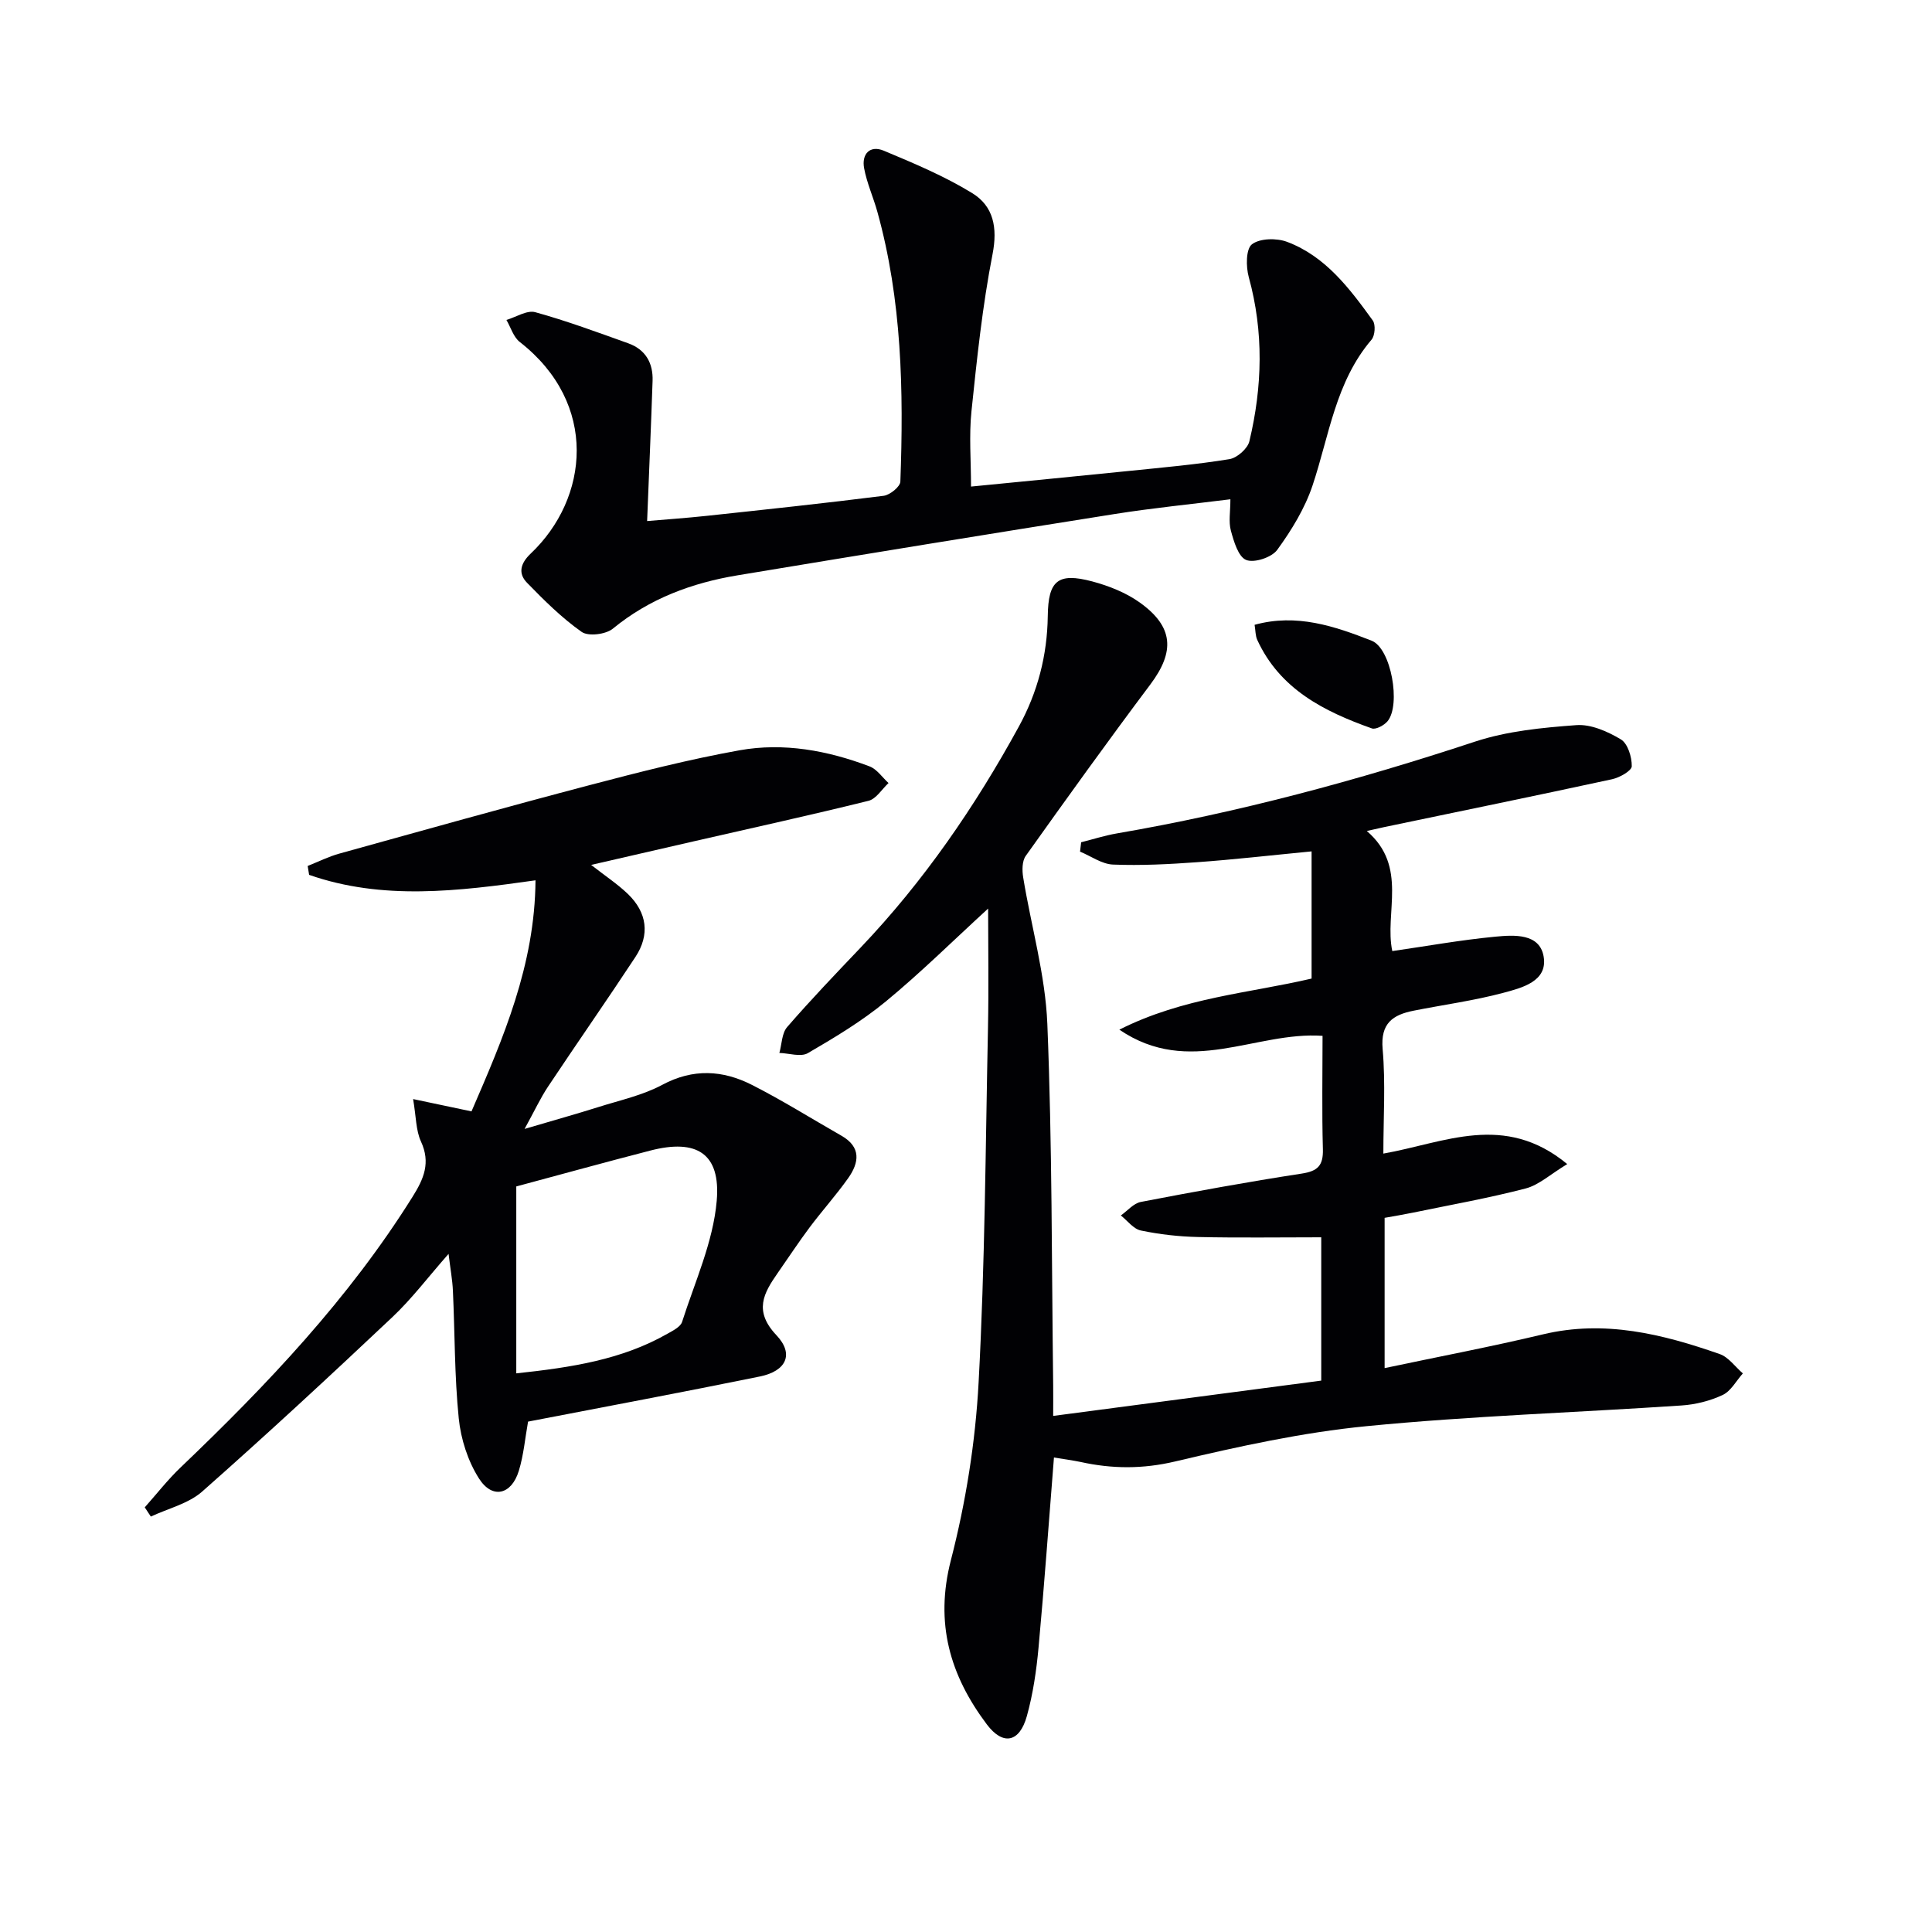
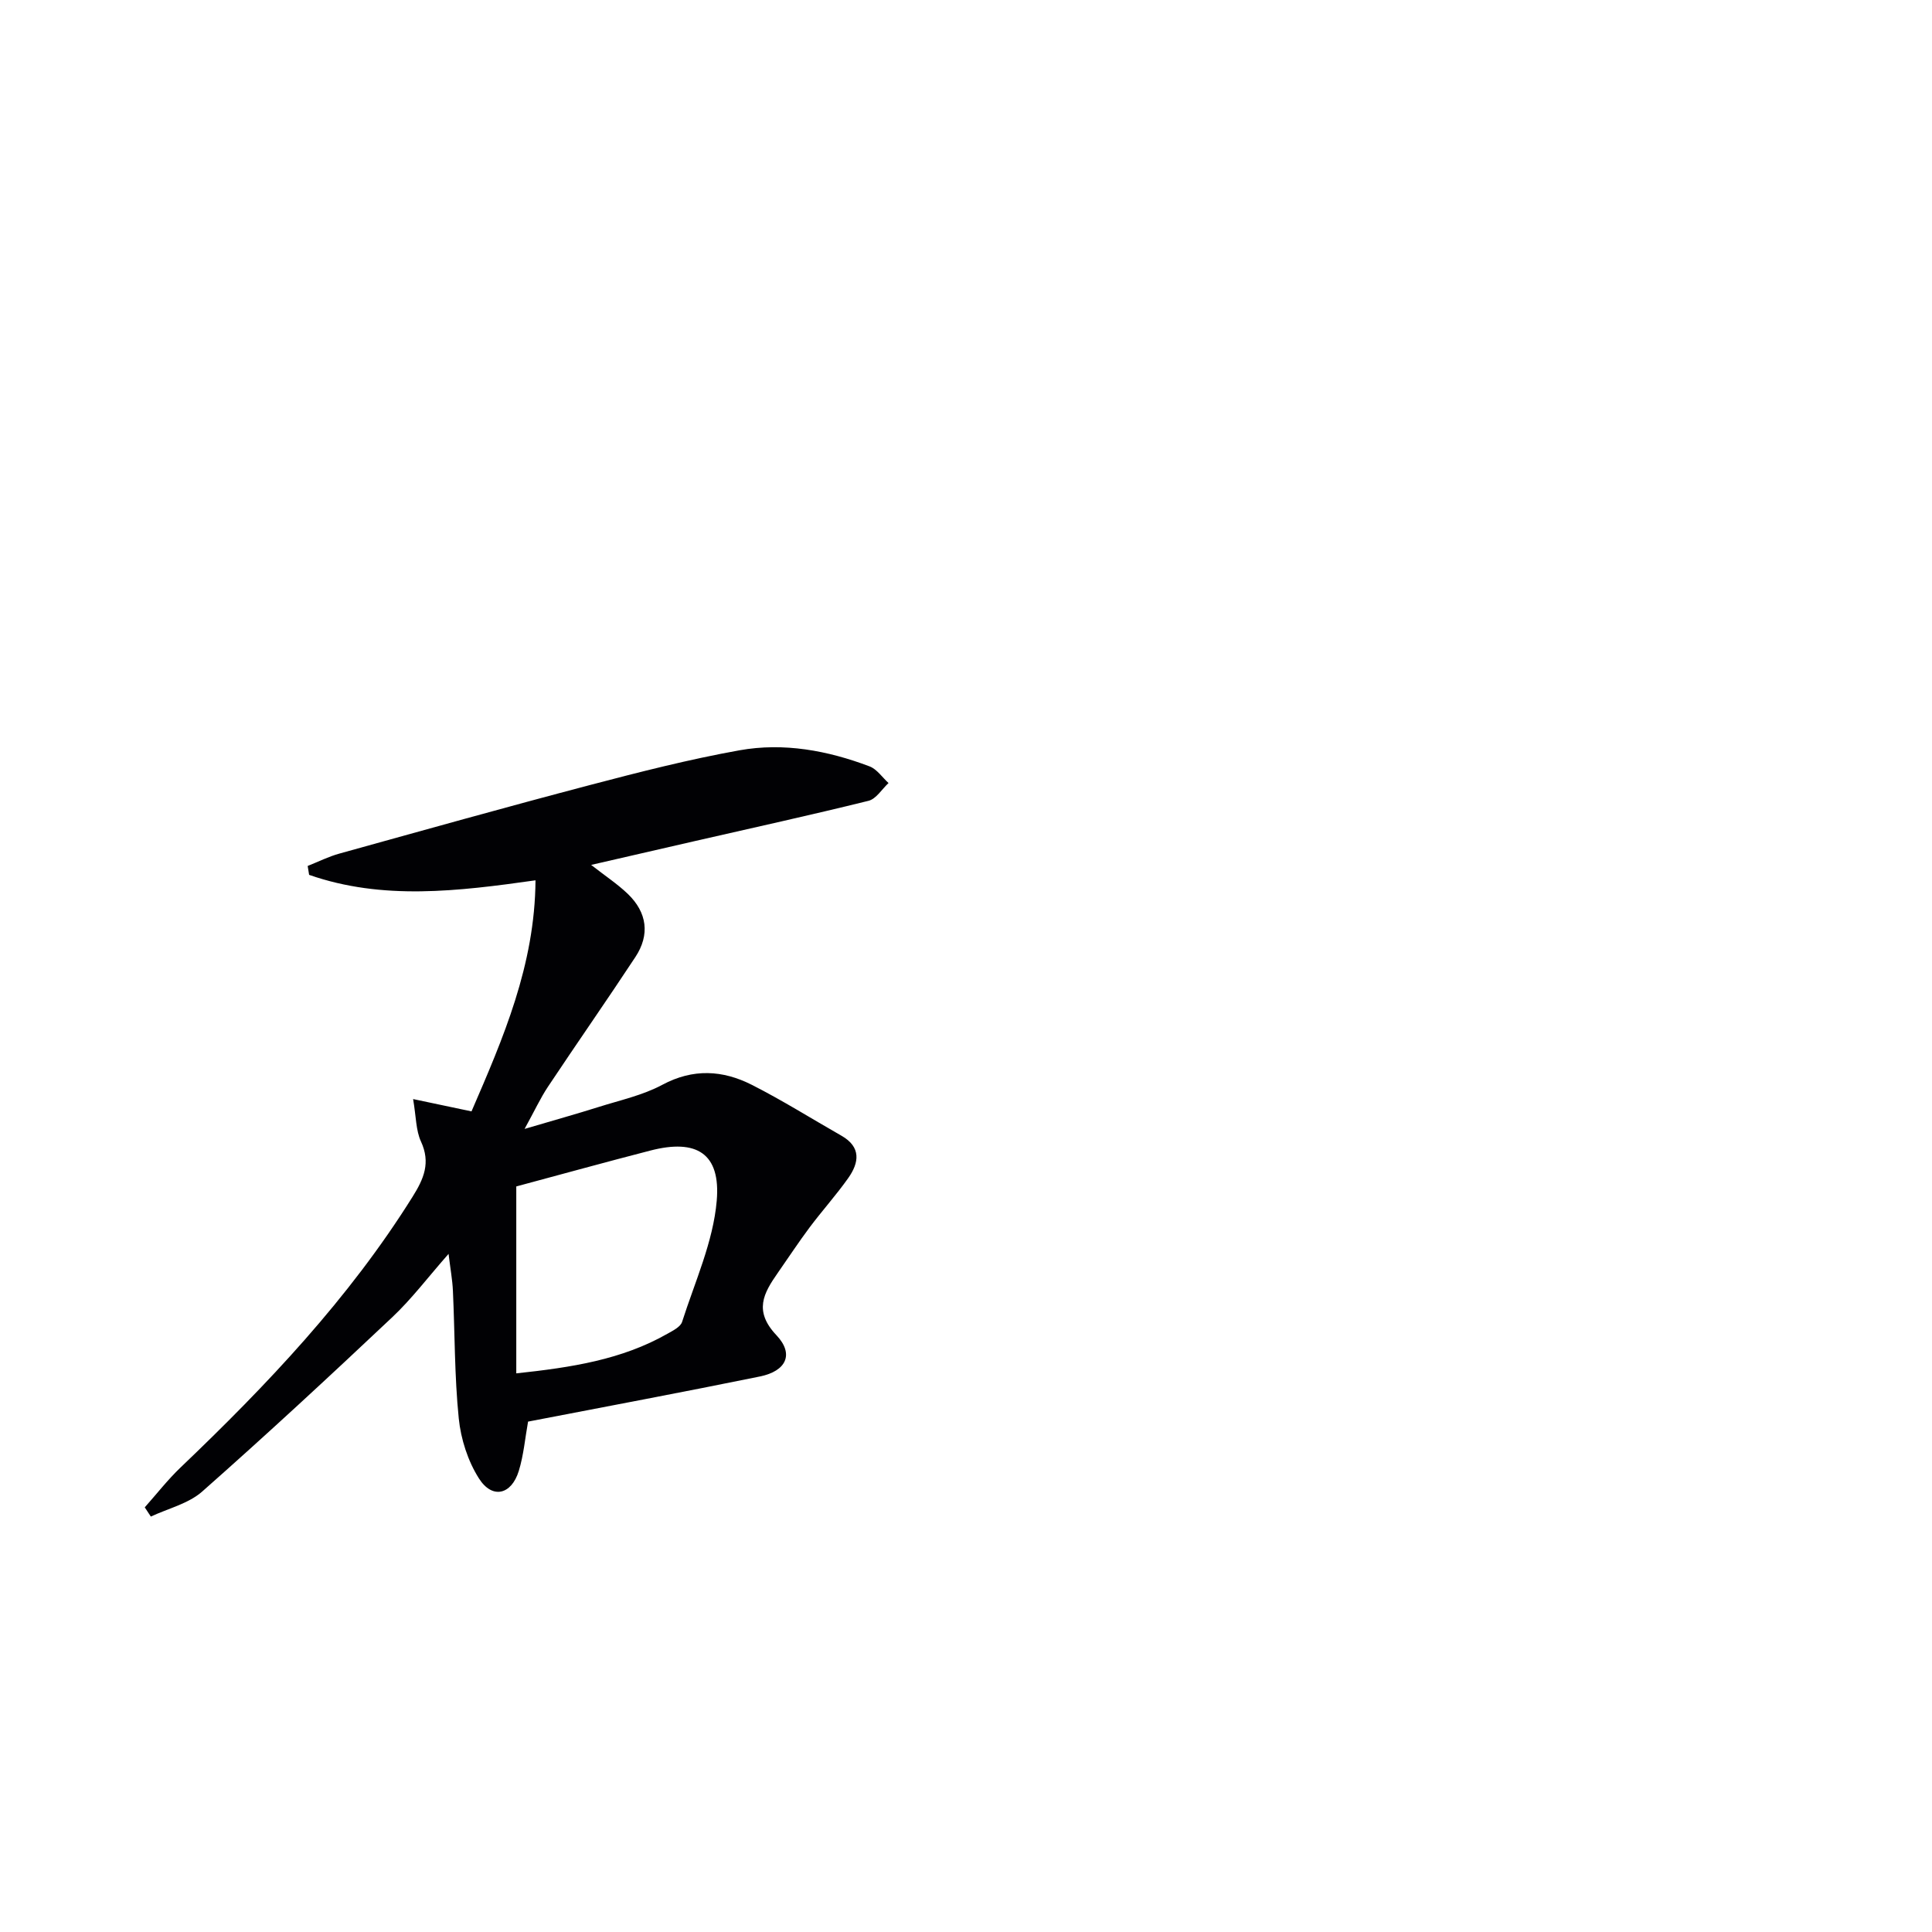
<svg xmlns="http://www.w3.org/2000/svg" enable-background="new 0 0 400 400" viewBox="0 0 400 400">
  <g fill="#010104">
-     <path d="m218.21 301.76c-1.08 13.53-2 26.45-3.19 39.34-.44 4.77-1.14 9.59-2.42 14.2-1.52 5.48-4.95 6.16-8.3 1.7-7.61-10.13-10.79-20.94-7.43-33.98 3.09-11.98 5.08-24.45 5.74-36.8 1.32-24.41 1.43-48.89 1.94-73.35.17-8.41.03-16.83.03-24.76-7.27 6.66-13.96 13.28-21.19 19.24-4.96 4.08-10.56 7.45-16.13 10.69-1.46.85-3.91.02-5.9-.04.51-1.82.5-4.08 1.62-5.37 4.89-5.64 10.07-11.05 15.22-16.46 13.05-13.71 23.67-29.16 32.73-45.72 3.91-7.14 5.89-14.76 6-22.9.09-7.34 2.08-9.06 9.18-7.18 3.46.92 7.01 2.33 9.89 4.39 7 5.02 7.26 10.15 2.18 16.93-8.78 11.7-17.32 23.59-25.81 35.51-.77 1.08-.77 3.02-.53 4.46 1.65 10.12 4.59 20.17 5 30.33 1.01 24.94.89 49.93 1.21 74.9.02 1.81 0 3.61 0 6.26 18.77-2.47 37.07-4.88 55.5-7.31 0-10.41 0-20.33 0-29.67-8.69 0-17.12.13-25.53-.06-3.96-.09-7.95-.54-11.83-1.35-1.53-.32-2.76-2.03-4.13-3.11 1.37-.97 2.63-2.51 4.13-2.8 11.07-2.13 22.17-4.16 33.31-5.87 3.34-.51 4.48-1.67 4.39-5.05-.22-7.79-.07-15.59-.07-23.47-13.91-.97-27.55 8.6-42.07-1.28 13.26-6.69 26.93-7.55 39.8-10.58 0-8.64 0-17.27 0-26.33-8.6.83-16.14 1.7-23.7 2.24-5.79.42-11.62.72-17.41.49-2.31-.09-4.55-1.74-6.83-2.68.08-.65.15-1.29.23-1.94 2.44-.61 4.86-1.39 7.34-1.82 25.24-4.34 49.87-10.98 74.19-19.01 6.67-2.2 13.95-2.9 21.01-3.42 3.02-.22 6.48 1.32 9.2 2.95 1.43.86 2.29 3.65 2.26 5.56-.01.94-2.51 2.35-4.07 2.69-15.71 3.4-31.45 6.63-47.18 9.91-.96.2-1.91.43-3.61.81 8.61 7.35 3.6 16.98 5.28 24.86 7.09-1.02 14.17-2.3 21.31-2.98 3.88-.37 9.21-.74 10.03 4.14.86 5.13-4.53 6.46-8.37 7.49-6.08 1.62-12.36 2.46-18.54 3.69-4.31.85-6.9 2.59-6.43 7.94.62 7.06.15 14.22.15 21.65 12.66-2.23 25.03-8.6 38.07 2.17-3.49 2.11-5.86 4.33-8.61 5.05-7.68 2-15.53 3.39-23.31 5-1.93.4-3.88.72-5.89 1.08v31.11c11.22-2.37 22.07-4.43 32.8-6.99 12.74-3.04 24.72-.06 36.57 4.08 1.84.64 3.21 2.64 4.8 4.01-1.38 1.54-2.47 3.67-4.19 4.47-2.62 1.23-5.64 1.98-8.53 2.17-21.72 1.46-43.51 2.16-65.16 4.28-13.32 1.3-26.55 4.21-39.61 7.3-6.75 1.6-13.09 1.56-19.65.11-1.62-.34-3.27-.54-5.49-.92z" />
    <path d="m29.97 312.08c2.47-2.77 4.77-5.74 7.45-8.29 17.87-17.07 34.8-34.91 47.99-56 2.35-3.75 3.78-7.06 1.74-11.47-1.05-2.28-.99-5.09-1.62-8.77 4.45.94 8.04 1.69 12.09 2.55 6.54-15.12 13.13-30.26 13.25-47.84-16.06 2.27-31.67 4.18-46.87-1.13-.1-.61-.2-1.23-.3-1.84 2.19-.87 4.33-1.95 6.59-2.57 17.26-4.79 34.51-9.63 51.83-14.18 10.26-2.7 20.57-5.33 30.99-7.2 9.15-1.64 18.24.04 26.92 3.33 1.53.58 2.63 2.27 3.93 3.45-1.37 1.27-2.56 3.29-4.15 3.68-11.91 2.95-23.91 5.58-35.88 8.32-7.03 1.61-14.05 3.23-21.54 4.95 2.94 2.3 5.45 3.95 7.58 5.99 4.02 3.86 4.62 8.47 1.58 13.08-5.94 9.02-12.13 17.88-18.11 26.87-1.54 2.32-2.72 4.88-4.83 8.72 5.99-1.77 10.7-3.08 15.36-4.55 4.43-1.4 9.1-2.41 13.15-4.58 6.38-3.42 12.51-3.05 18.53 0 6.34 3.21 12.37 7.01 18.55 10.53 4.13 2.35 3.69 5.57 1.41 8.79-2.5 3.53-5.41 6.76-8 10.22-2.29 3.06-4.39 6.27-6.58 9.4-2.95 4.22-5.02 7.88-.28 12.9 3.72 3.93 2.02 7.43-3.4 8.54-15.91 3.25-31.87 6.23-48.02 9.35-.62 3.43-.91 6.93-1.92 10.21-1.52 4.95-5.49 5.89-8.24 1.57-2.3-3.61-3.76-8.17-4.19-12.45-.89-8.76-.8-17.61-1.21-26.42-.1-2.28-.53-4.54-.9-7.64-4.23 4.8-7.62 9.32-11.68 13.14-12.94 12.2-26 24.3-39.33 36.07-2.85 2.51-7.05 3.5-10.63 5.18-.4-.63-.83-1.27-1.26-1.91zm76.92-66.44v38.7c11.48-1.23 21.87-2.83 31.31-8.21 1.13-.64 2.69-1.41 3.02-2.45 2.65-8.3 6.44-16.56 7.17-25.07.85-9.84-4.19-12.86-13.7-10.41-9.27 2.39-18.49 4.94-27.8 7.44z" />
-     <path d="m201.04 100.74c10.97-1.08 21.85-2.13 32.73-3.24 6.94-.71 13.9-1.32 20.78-2.44 1.58-.26 3.76-2.18 4.12-3.7 2.7-11.3 3-22.64-.13-34-.59-2.15-.6-5.81.66-6.78 1.64-1.26 5.11-1.32 7.27-.51 7.98 3 12.95 9.66 17.74 16.27.63.86.47 3.15-.25 3.99-7.47 8.75-8.76 19.88-12.22 30.21-1.59 4.74-4.34 9.23-7.3 13.3-1.14 1.57-4.77 2.77-6.44 2.09-1.63-.66-2.55-3.83-3.16-6.07-.5-1.83-.1-3.9-.1-6.49-8.23 1.03-16.09 1.81-23.88 3.04-26.06 4.13-52.1 8.38-78.13 12.7-9.47 1.57-18.25 4.81-25.85 11.05-1.45 1.19-5.07 1.64-6.45.67-4.12-2.9-7.78-6.54-11.32-10.18-1.9-1.95-1.35-4.03.76-6.03 12.07-11.43 14.1-31.06-2.26-43.82-1.31-1.02-1.86-3.02-2.76-4.56 2.01-.59 4.26-2.08 5.98-1.6 6.52 1.8 12.88 4.16 19.25 6.44 3.57 1.28 5.16 4.08 5.03 7.78-.32 9.44-.73 18.87-1.13 29.02 3.94-.34 8.15-.63 12.34-1.08 12.22-1.31 24.44-2.61 36.63-4.15 1.31-.17 3.42-1.88 3.46-2.94.69-18.81.33-37.57-4.77-55.89-.84-3.01-2.16-5.91-2.73-8.97-.56-2.93 1.17-4.86 4.07-3.65 6.24 2.61 12.56 5.26 18.3 8.78 4.4 2.7 5.3 7.12 4.21 12.68-2.09 10.71-3.23 21.62-4.36 32.5-.52 5.03-.09 10.17-.09 15.58z" />
-     <path d="m259.75 129.36c8.7-2.4 16.58.29 24.23 3.29 4.06 1.59 6.09 13.29 3.3 16.67-.71.85-2.42 1.78-3.25 1.49-9.88-3.51-19.03-8.1-23.73-18.33-.39-.86-.35-1.91-.55-3.12z" />
  </g>
</svg>